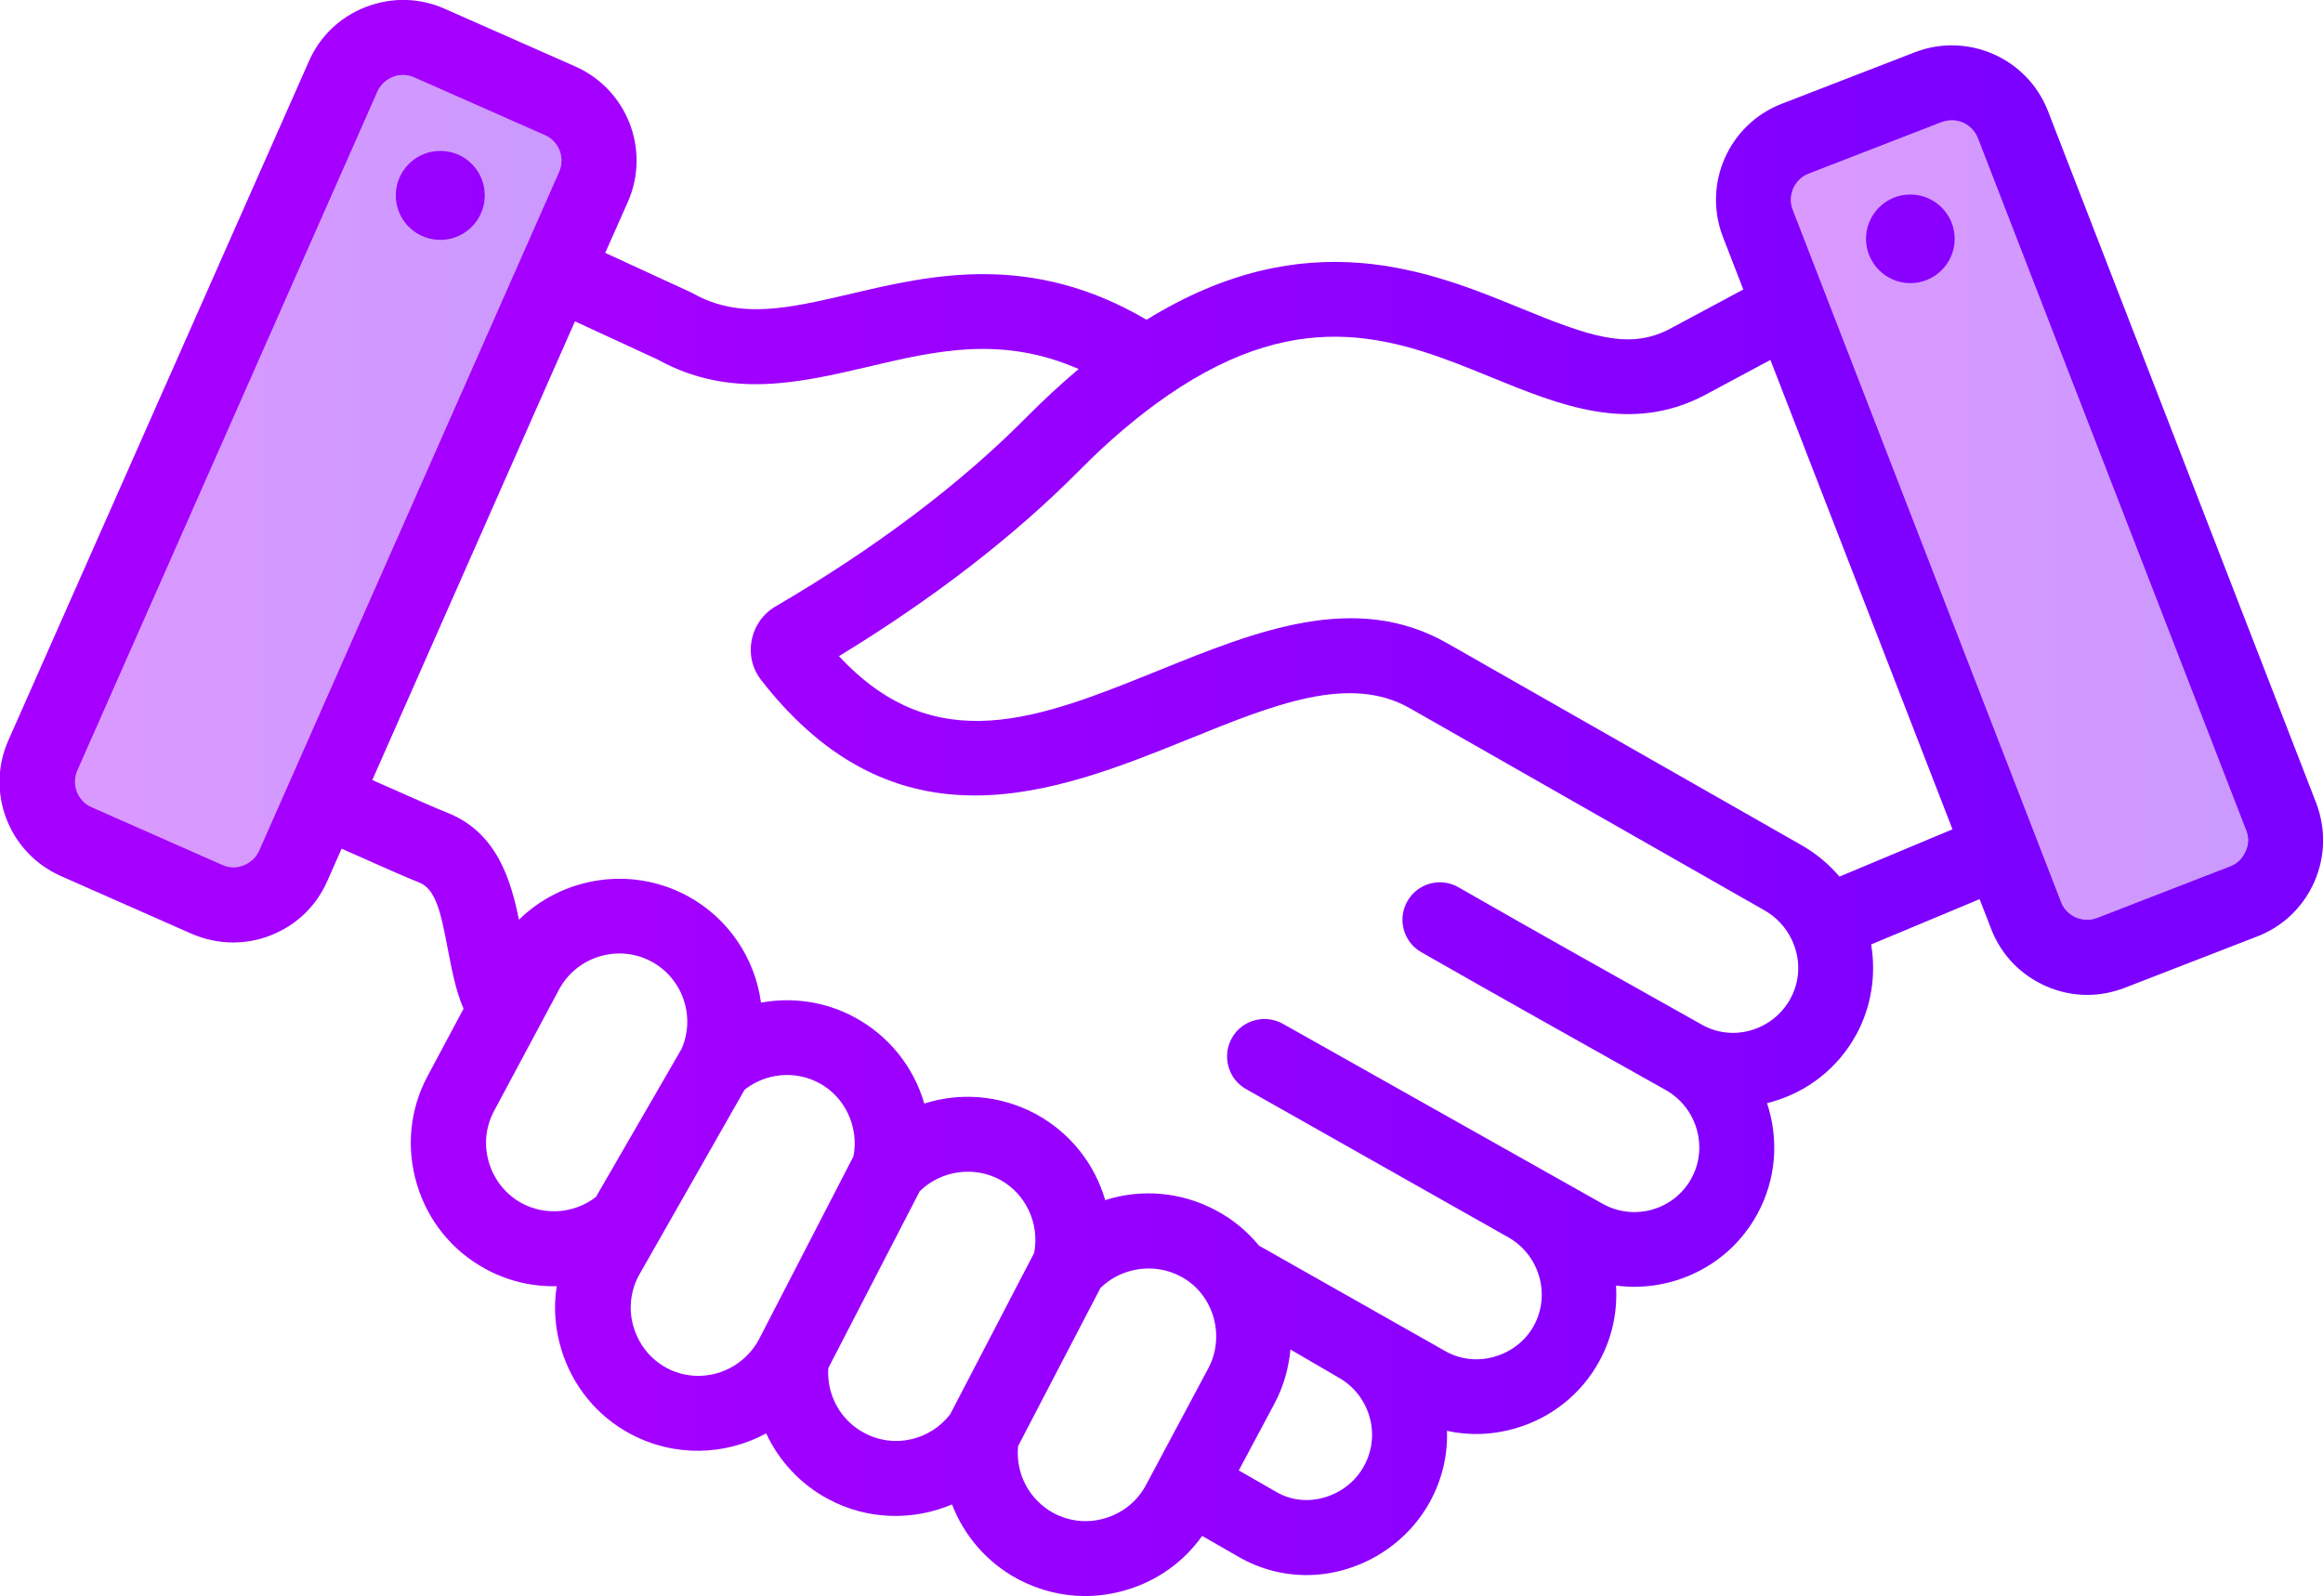
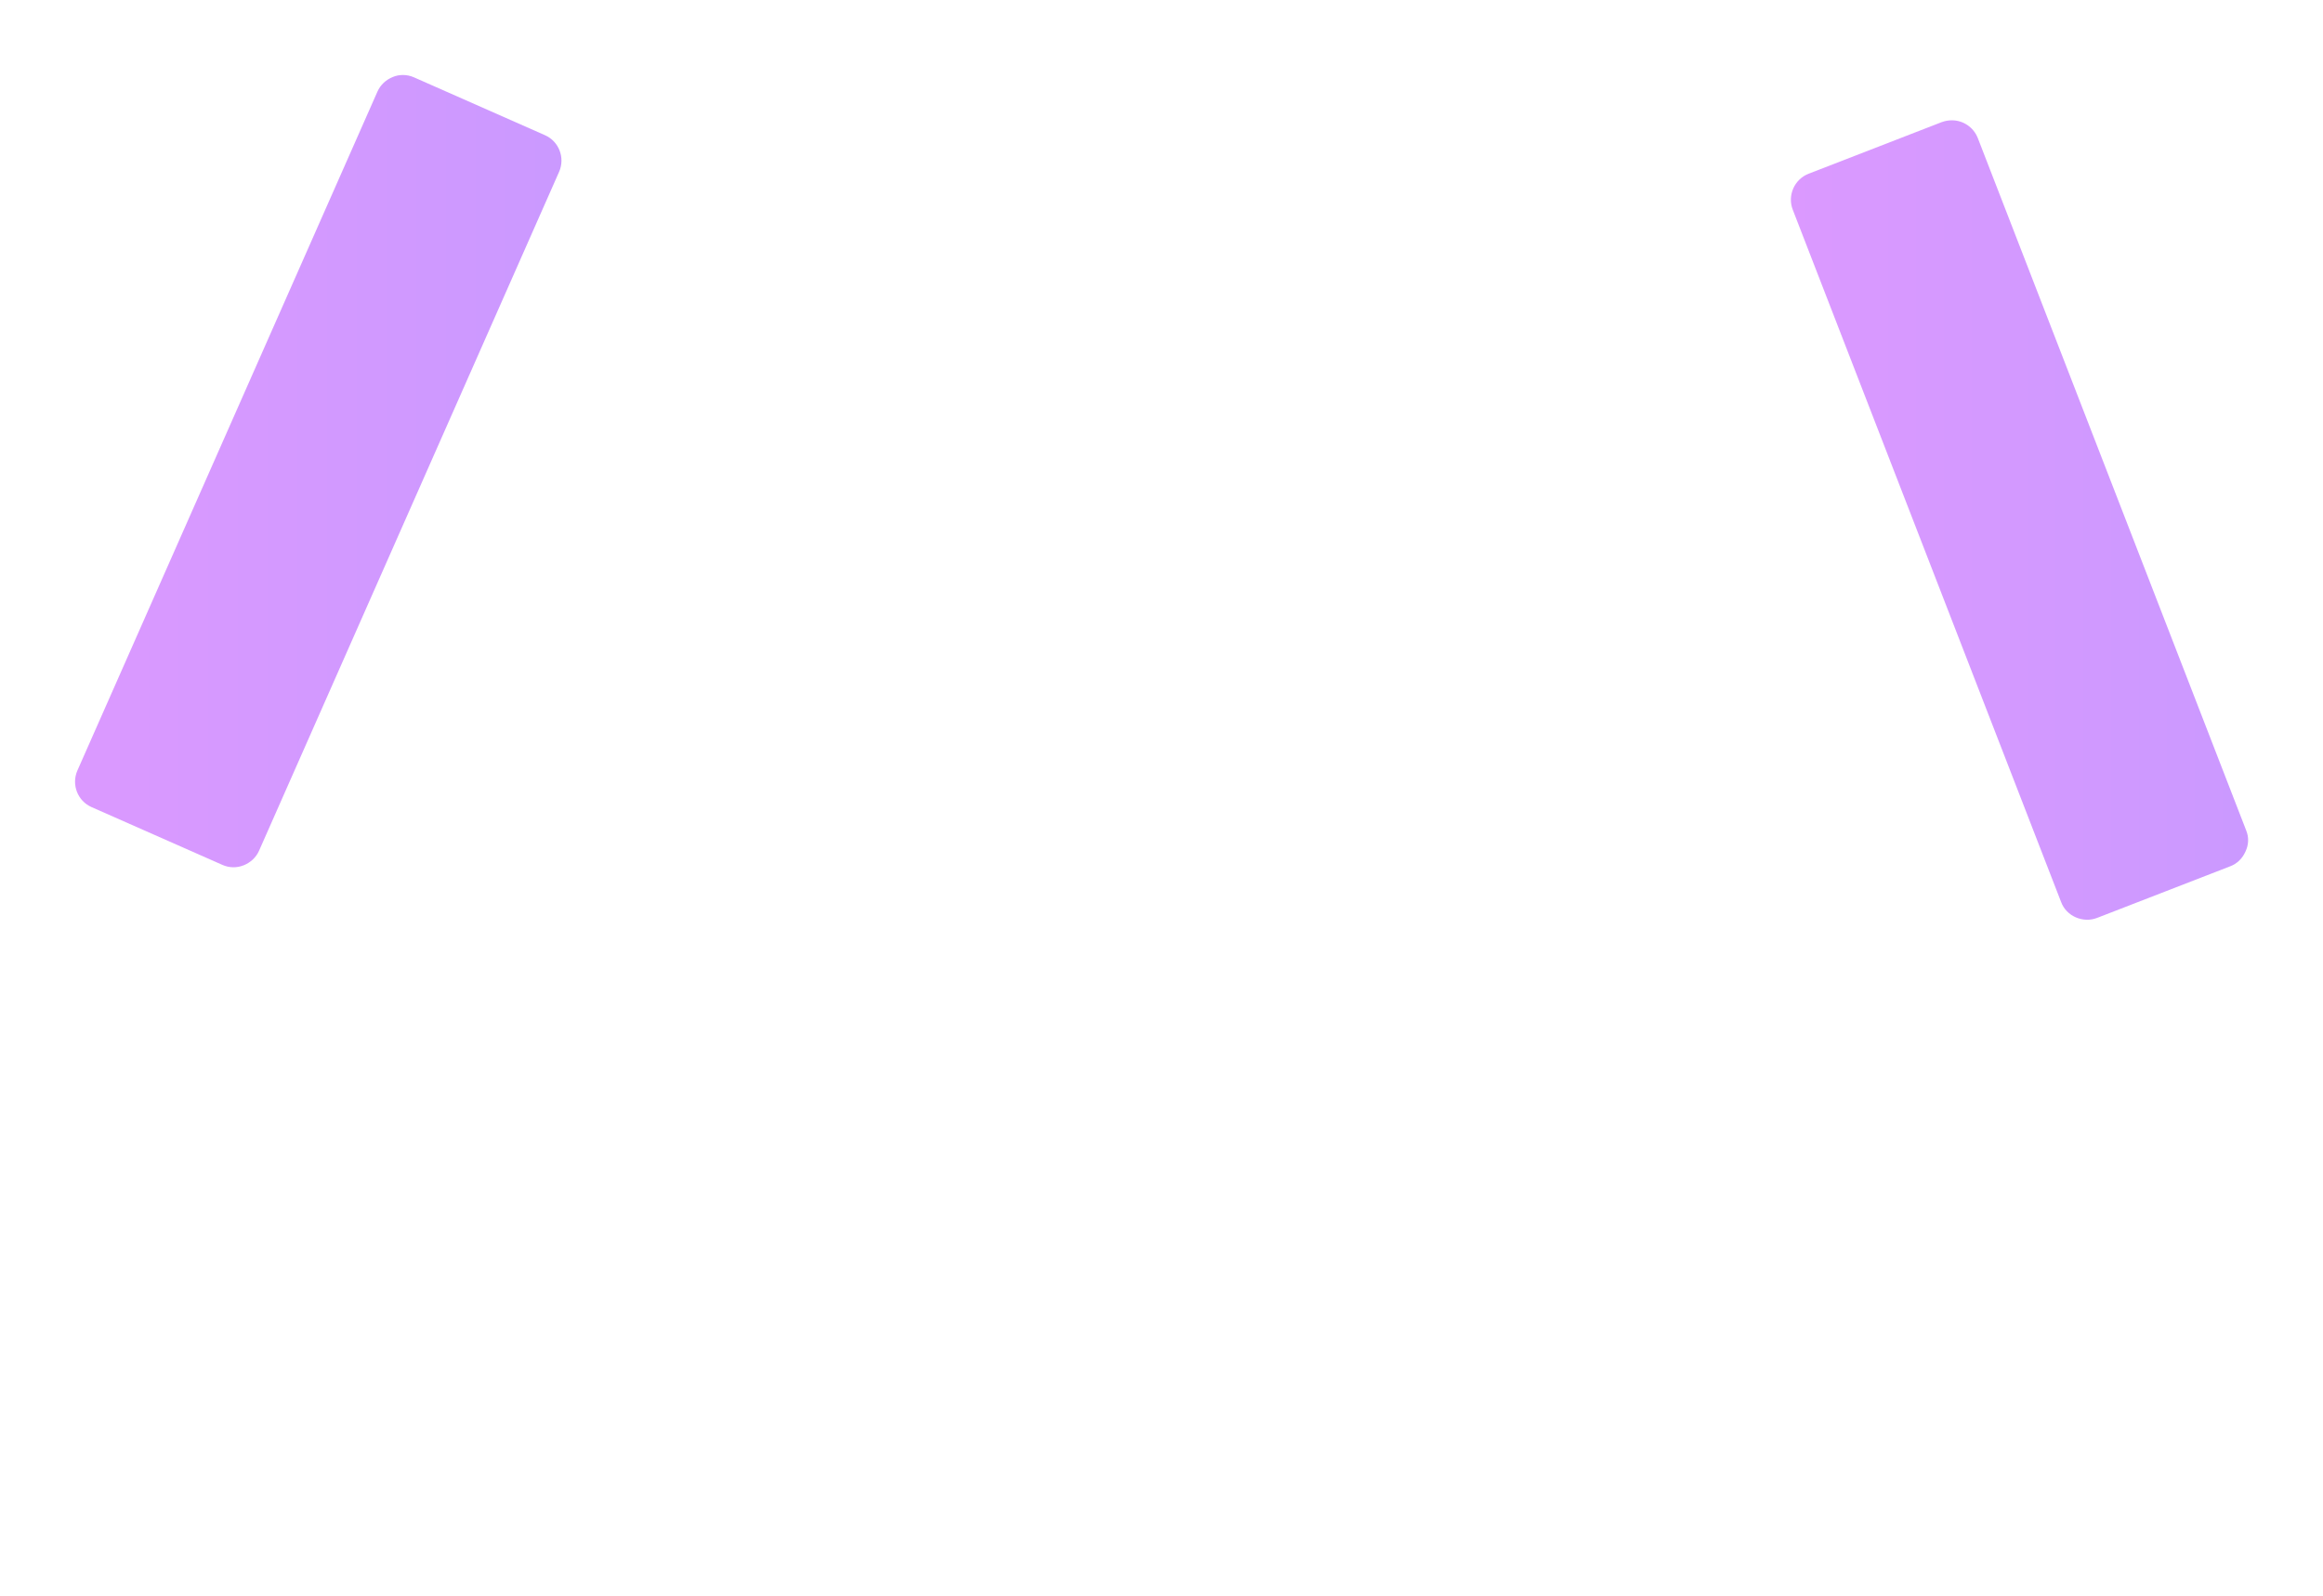
<svg xmlns="http://www.w3.org/2000/svg" version="1.1" id="Layer_1" x="0px" y="0px" viewBox="0 0 117.37 80.66" style="enable-background:new 0 0 117.37 80.66;" xml:space="preserve">
  <style type="text/css">
	.st0{opacity:0.5;fill:#EAEBF1;}
	.st1{fill:url(#SVGID_1_);}
	.st2{fill:#FFD200;}
	.st3{fill:none;stroke:#FFFFFF;stroke-miterlimit:10;}
	.st4{fill:#FFFFFF;}
	.st5{opacity:0.3;}
	.st6{fill:none;stroke:#E0E0F5;stroke-miterlimit:10;}
	.st7{clip-path:url(#SVGID_00000129183163123493581120000016002355672597323708_);}
	.st8{opacity:0.07;}
	.st9{fill-rule:evenodd;clip-rule:evenodd;fill:url(#SVGID_00000021117049011190584430000006664955389443721382_);}
	.st10{opacity:0.1;fill:#223645;}
	.st11{clip-path:url(#SVGID_00000013898028105645303640000009966628124096757687_);}
	.st12{clip-path:url(#SVGID_00000001623009541796816620000012176566533135007663_);}
	.st13{opacity:0.1;}
	.st14{fill-rule:evenodd;clip-rule:evenodd;fill:url(#SVGID_00000008832963000956330780000007573548298832521143_);}
	.st15{clip-path:url(#SVGID_00000117645412513194542050000014560985370879732885_);}
	.st16{clip-path:url(#SVGID_00000142854979453496913250000018048768873462252976_);}
	.st17{fill-rule:evenodd;clip-rule:evenodd;fill:url(#SVGID_00000183947620547430249940000008797480740931569550_);}
	.st18{fill:url(#SVGID_00000039129834314719649870000002004566921123693232_);}
	.st19{fill:url(#SVGID_00000127736479232022975910000002094179994557395885_);}
	.st20{fill:url(#SVGID_00000097483791440644430670000009236167832696301746_);}
	.st21{fill:url(#SVGID_00000111889294911511111880000003698634376912454581_);}
	.st22{fill:url(#SVGID_00000037666950856085777570000010246923186581200784_);}
	.st23{fill:url(#SVGID_00000053530231517835105480000008721452972426486402_);}
	.st24{fill:url(#SVGID_00000072968137456861003890000000723275250691021749_);}
	.st25{fill:url(#SVGID_00000165219465465706762290000000967753288635069573_);}
	.st26{fill:url(#SVGID_00000139288441034002170860000006717856820811716516_);}
	.st27{fill:url(#SVGID_00000015346242242548316880000005793561686610318992_);}
	.st28{fill:url(#SVGID_00000023279436788844000690000011745990475860447666_);}
	.st29{fill:url(#SVGID_00000085932168731829950040000010317424159785755289_);}
	.st30{fill:url(#SVGID_00000097458472548985108480000014334657779898870189_);}
	.st31{fill:url(#SVGID_00000119826874894035044040000000710811425874559919_);}
	.st32{fill:url(#SVGID_00000165229880947522332000000016444077560947250093_);}
	.st33{fill:url(#SVGID_00000165931589919422551160000017203657158769741186_);}
	.st34{fill:url(#SVGID_00000178915804299772020620000002487846647283134380_);}
	.st35{fill:url(#SVGID_00000127752985180461362640000005459400694331801274_);}
	.st36{fill:url(#SVGID_00000129172762555365544580000011032415616036228015_);}
	.st37{fill:none;stroke:url(#SVGID_00000128454655172436517590000018270094832218535614_);stroke-miterlimit:10;}
	.st38{fill:none;stroke:url(#SVGID_00000103947801320591091130000002495967441162839475_);stroke-miterlimit:10;}
	.st39{fill:none;stroke:url(#SVGID_00000084495940236383051240000000744645427456617375_);stroke-miterlimit:10;}
	.st40{clip-path:url(#SVGID_00000097490164571367228170000002304621176728164764_);}
	.st41{fill:url(#SVGID_00000127765440632687260240000011143409780861824930_);}
	.st42{clip-path:url(#SVGID_00000121261695180964543930000000154282920054237608_);}
	.st43{fill:none;stroke:#BD00BD;stroke-width:0.5;stroke-miterlimit:10;}
	.st44{fill:none;stroke:#BC00BC;stroke-width:0.493;stroke-miterlimit:10;}
	.st45{fill:none;stroke:#BB00BB;stroke-width:0.487;stroke-miterlimit:10;}
	.st46{fill:none;stroke:#BA00BA;stroke-width:0.48;stroke-miterlimit:10;}
	.st47{fill:none;stroke:#BA00BA;stroke-width:0.474;stroke-miterlimit:10;}
	.st48{fill:none;stroke:#B900B9;stroke-width:0.467;stroke-miterlimit:10;}
	.st49{fill:none;stroke:#B800B8;stroke-width:0.461;stroke-miterlimit:10;}
	.st50{fill:none;stroke:#B700B7;stroke-width:0.454;stroke-miterlimit:10;}
	.st51{fill:none;stroke:#B600B6;stroke-width:0.448;stroke-miterlimit:10;}
	.st52{fill:none;stroke:#B500B5;stroke-width:0.441;stroke-miterlimit:10;}
	.st53{fill:none;stroke:#B500B5;stroke-width:0.435;stroke-miterlimit:10;}
	.st54{fill:none;stroke:#B400B4;stroke-width:0.428;stroke-miterlimit:10;}
	.st55{fill:none;stroke:#B300B3;stroke-width:0.422;stroke-miterlimit:10;}
	.st56{fill:none;stroke:#B200B2;stroke-width:0.415;stroke-miterlimit:10;}
	.st57{fill:none;stroke:#B100B1;stroke-width:0.409;stroke-miterlimit:10;}
	.st58{fill:none;stroke:#B000B0;stroke-width:0.402;stroke-miterlimit:10;}
	.st59{fill:none;stroke:#AF00AF;stroke-width:0.396;stroke-miterlimit:10;}
	.st60{fill:none;stroke:#AF00AF;stroke-width:0.389;stroke-miterlimit:10;}
	.st61{fill:none;stroke:#AE00AE;stroke-width:0.383;stroke-miterlimit:10;}
	.st62{fill:none;stroke:#AD00AD;stroke-width:0.376;stroke-miterlimit:10;}
	.st63{fill:none;stroke:#AC00AC;stroke-width:0.37;stroke-miterlimit:10;}
	.st64{fill:none;stroke:#AB00AB;stroke-width:0.363;stroke-miterlimit:10;}
	.st65{fill:none;stroke:#AA00AA;stroke-width:0.356;stroke-miterlimit:10;}
	.st66{fill:none;stroke:#A900A9;stroke-width:0.35;stroke-miterlimit:10;}
	.st67{fill:none;stroke:#A900A9;stroke-width:0.344;stroke-miterlimit:10;}
	.st68{fill:none;stroke:#A800A8;stroke-width:0.337;stroke-miterlimit:10;}
	.st69{fill:none;stroke:#A700A7;stroke-width:0.33;stroke-miterlimit:10;}
	.st70{fill:none;stroke:#A600A6;stroke-width:0.324;stroke-miterlimit:10;}
	.st71{fill:none;stroke:#A500A5;stroke-width:0.317;stroke-miterlimit:10;}
	.st72{fill:none;stroke:#A400A4;stroke-width:0.311;stroke-miterlimit:10;}
	.st73{fill:none;stroke:#A400A4;stroke-width:0.304;stroke-miterlimit:10;}
	.st74{fill:none;stroke:#A300A3;stroke-width:0.298;stroke-miterlimit:10;}
	.st75{fill:none;stroke:#A200A2;stroke-width:0.291;stroke-miterlimit:10;}
	.st76{fill:none;stroke:#A100A1;stroke-width:0.285;stroke-miterlimit:10;}
	.st77{fill:none;stroke:#A000A0;stroke-width:0.278;stroke-miterlimit:10;}
	.st78{fill:none;stroke:#9F009F;stroke-width:0.272;stroke-miterlimit:10;}
	.st79{fill:none;stroke:#9E009E;stroke-width:0.265;stroke-miterlimit:10;}
	.st80{fill:none;stroke:#9E009E;stroke-width:0.259;stroke-miterlimit:10;}
	.st81{fill:none;stroke:#9D009D;stroke-width:0.252;stroke-miterlimit:10;}
	.st82{fill:none;stroke:#9C009C;stroke-width:0.246;stroke-miterlimit:10;}
	.st83{fill:none;stroke:#9B009B;stroke-width:0.239;stroke-miterlimit:10;}
	.st84{fill:none;stroke:#9A009A;stroke-width:0.233;stroke-miterlimit:10;}
	.st85{fill:none;stroke:#990099;stroke-width:0.226;stroke-miterlimit:10;}
	.st86{fill:none;stroke:#990099;stroke-width:0.22;stroke-miterlimit:10;}
	.st87{fill:none;stroke:#980098;stroke-width:0.213;stroke-miterlimit:10;}
	.st88{fill:none;stroke:#970097;stroke-width:0.206;stroke-miterlimit:10;}
	.st89{fill:none;stroke:#960096;stroke-width:0.2;stroke-miterlimit:10;}
	.st90{opacity:0.75;clip-path:url(#SVGID_00000121261695180964543930000000154282920054237608_);}
	.st91{fill:none;stroke:#9E009E;stroke-width:0.268;stroke-miterlimit:10;}
	.st92{fill:none;stroke:#9D009D;stroke-width:0.265;stroke-miterlimit:10;}
	.st93{fill:none;stroke:#9C009C;stroke-width:0.261;stroke-miterlimit:10;}
	.st94{fill:none;stroke:#9B009B;stroke-width:0.258;stroke-miterlimit:10;}
	.st95{fill:none;stroke:#9A009A;stroke-width:0.254;stroke-miterlimit:10;}
	.st96{fill:none;stroke:#980098;stroke-width:0.251;stroke-miterlimit:10;}
	.st97{fill:none;stroke:#970097;stroke-width:0.247;stroke-miterlimit:10;}
	.st98{fill:none;stroke:#960096;stroke-width:0.243;stroke-miterlimit:10;}
	.st99{fill:none;stroke:#950095;stroke-width:0.24;stroke-miterlimit:10;}
	.st100{fill:none;stroke:#940094;stroke-width:0.236;stroke-miterlimit:10;}
	.st101{fill:none;stroke:#930093;stroke-width:0.233;stroke-miterlimit:10;}
	.st102{fill:none;stroke:#920092;stroke-width:0.23;stroke-miterlimit:10;}
	.st103{fill:none;stroke:#910091;stroke-width:0.226;stroke-miterlimit:10;}
	.st104{fill:none;stroke:#900090;stroke-width:0.223;stroke-miterlimit:10;}
	.st105{fill:none;stroke:#8E008E;stroke-width:0.219;stroke-miterlimit:10;}
	.st106{fill:none;stroke:#8D008D;stroke-width:0.215;stroke-miterlimit:10;}
	.st107{fill:none;stroke:#8C008C;stroke-width:0.212;stroke-miterlimit:10;}
	.st108{fill:none;stroke:#8B008B;stroke-width:0.209;stroke-miterlimit:10;}
	.st109{fill:none;stroke:#8A008A;stroke-width:0.205;stroke-miterlimit:10;}
	.st110{fill:none;stroke:#890089;stroke-width:0.202;stroke-miterlimit:10;}
	.st111{fill:none;stroke:#880088;stroke-width:0.198;stroke-miterlimit:10;}
	.st112{fill:none;stroke:#870087;stroke-width:0.195;stroke-miterlimit:10;}
	.st113{fill:none;stroke:#860086;stroke-width:0.191;stroke-miterlimit:10;}
	.st114{fill:none;stroke:#840084;stroke-width:0.188;stroke-miterlimit:10;}
	.st115{fill:none;stroke:#830083;stroke-width:0.184;stroke-miterlimit:10;}
	.st116{fill:none;stroke:#820082;stroke-width:0.181;stroke-miterlimit:10;}
	.st117{fill:none;stroke:#810081;stroke-width:0.177;stroke-miterlimit:10;}
	.st118{fill:none;stroke:#800080;stroke-width:0.174;stroke-miterlimit:10;}
	.st119{fill:none;stroke:#7F007F;stroke-width:0.17;stroke-miterlimit:10;}
	.st120{fill:none;stroke:#7E007E;stroke-width:0.167;stroke-miterlimit:10;}
	.st121{fill:none;stroke:#7D007D;stroke-width:0.163;stroke-miterlimit:10;}
	.st122{fill:none;stroke:#7C007C;stroke-width:0.16;stroke-miterlimit:10;}
	.st123{fill:none;stroke:#7B007B;stroke-width:0.156;stroke-miterlimit:10;}
	.st124{fill:none;stroke:#790079;stroke-width:0.153;stroke-miterlimit:10;}
	.st125{fill:none;stroke:#780078;stroke-width:0.149;stroke-miterlimit:10;}
	.st126{fill:none;stroke:#770077;stroke-width:0.146;stroke-miterlimit:10;}
	.st127{fill:none;stroke:#760076;stroke-width:0.142;stroke-miterlimit:10;}
	.st128{fill:none;stroke:#750075;stroke-width:0.139;stroke-miterlimit:10;}
	.st129{fill:none;stroke:#740074;stroke-width:0.135;stroke-miterlimit:10;}
	.st130{fill:none;stroke:#730073;stroke-width:0.132;stroke-miterlimit:10;}
	.st131{fill:none;stroke:#720072;stroke-width:0.128;stroke-miterlimit:10;}
	.st132{fill:none;stroke:#710071;stroke-width:0.125;stroke-miterlimit:10;}
	.st133{fill:none;stroke:#6F006F;stroke-width:0.121;stroke-miterlimit:10;}
	.st134{fill:none;stroke:#6E006E;stroke-width:0.118;stroke-miterlimit:10;}
	.st135{fill:none;stroke:#6D006D;stroke-width:0.114;stroke-miterlimit:10;}
	.st136{fill:none;stroke:#6C006C;stroke-width:0.111;stroke-miterlimit:10;}
	.st137{fill:none;stroke:#6B006B;stroke-width:0.107;stroke-miterlimit:10;}
	
		.st138{clip-path:url(#SVGID_00000121261695180964543930000000154282920054237608_);fill:url(#SVGID_00000121274779424717852760000013305794369874685063_);}
	
		.st139{clip-path:url(#SVGID_00000121261695180964543930000000154282920054237608_);fill:url(#SVGID_00000007393335318323153700000011377991482198514347_);}
	.st140{opacity:0.4;}
	.st141{opacity:0.5;fill:none;stroke:#FFFFFF;stroke-miterlimit:10;}
	.st142{fill:url(#SVGID_00000072987008050648867790000015544578212236100787_);}
	.st143{fill:url(#SVGID_00000001639972835978122830000009891496322628298153_);}
	.st144{fill:url(#SVGID_00000056408178344002551740000013679453771609484727_);}
	.st145{fill:url(#SVGID_00000081607877571094571970000011598321836694993038_);}
	.st146{fill:url(#SVGID_00000032635802402610514510000010380212401923017373_);}
	.st147{fill:url(#SVGID_00000062152015927302920300000003939430347343029936_);}
	.st148{fill:url(#SVGID_00000170243480202522723370000011991952294065359242_);}
	.st149{fill:url(#SVGID_00000076564682970657557830000000176463839739518358_);}
	.st150{fill:url(#SVGID_00000145747297962748364690000015712348822768190105_);}
	.st151{fill:url(#SVGID_00000098220353364973886220000015571514876731258512_);}
	.st152{fill:url(#SVGID_00000165954144062507746370000010367199849037186745_);}
	.st153{fill:url(#SVGID_00000141425696924960217110000003096681554315966106_);}
	.st154{fill:url(#SVGID_00000089533028857795852710000001520388371752086411_);}
	.st155{fill:url(#SVGID_00000031198179700356601240000006532560819269765822_);}
	.st156{fill:url(#SVGID_00000009565260804417073040000005420183134408540336_);}
	.st157{fill:url(#SVGID_00000170963061842856047240000013510903249941831100_);}
	.st158{fill:url(#SVGID_00000081649360017846831350000015982375607501994921_);}
	.st159{fill:url(#SVGID_00000043444832241381875880000015042342778689750963_);}
	.st160{fill:url(#SVGID_00000031893471593493430060000004428004272846407834_);}
	.st161{fill:url(#SVGID_00000041269257167337912840000005476632250728615315_);}
	.st162{fill:url(#SVGID_00000139286713683660104800000014513298461132834991_);}
	.st163{fill:url(#SVGID_00000119080595799721117510000009847504112851598232_);}
	.st164{fill:url(#SVGID_00000150099530868505603570000006749685134244936833_);}
	.st165{fill:url(#SVGID_00000060003176712679316540000011689272019576538008_);}
	.st166{fill:url(#SVGID_00000169547500378408991660000011080863926394074044_);}
	.st167{fill:url(#SVGID_00000083087965808158038020000004423210648303207308_);}
	.st168{fill:url(#SVGID_00000182510740146383063720000006730643092410713730_);}
	.st169{fill:url(#SVGID_00000049182580258246792150000003187556456200396711_);}
	.st170{opacity:0.4;fill:url(#SVGID_00000020372123876297716090000007574341533841953431_);}
	.st171{fill:url(#SVGID_00000101782530805433662880000013731505586684620695_);}
	.st172{fill:url(#SVGID_00000031195935452239291480000013616782231224747198_);}
	.st173{fill:url(#SVGID_00000148663355494506742080000006130494099526242444_);}
	.st174{fill:url(#SVGID_00000057108042660381860020000014502761972379604875_);}
	.st175{fill:url(#SVGID_00000054961755084408072840000009161408136060610232_);}
	.st176{fill:url(#SVGID_00000115492511129893945260000001665163817237127612_);}
	.st177{fill:url(#SVGID_00000130627022566318815810000001439403155850765481_);}
	.st178{fill:url(#SVGID_00000034055403169902217220000003554116101821969562_);}
	.st179{fill:url(#SVGID_00000034792596679186163530000013323884418287297428_);}
	.st180{fill:url(#SVGID_00000070820213480261455310000011955155685896021418_);}
	.st181{fill:url(#SVGID_00000137818612534615295190000010782243400866730380_);}
	.st182{opacity:0.4;fill:url(#SVGID_00000051345739054135397950000013727734329615381408_);}
	.st183{opacity:0.4;fill:url(#SVGID_00000050652664724133107880000016200013621603067581_);}
	.st184{fill:url(#SVGID_00000094590119534924687970000014930697711384535171_);}
	.st185{fill:url(#SVGID_00000103254622293477128840000013826603530639677343_);}
	.st186{fill:url(#SVGID_00000078034316445074541680000011158778899353636515_);}
	.st187{fill:url(#SVGID_00000116193390700331485740000006649254476867336894_);}
	.st188{fill:url(#SVGID_00000065071359374996060030000011135192130955919756_);}
	.st189{fill:url(#SVGID_00000085249306861038026870000013869787876427203243_);}
	.st190{fill:url(#SVGID_00000130609250778387487890000007989835150479826330_);}
	.st191{fill:url(#SVGID_00000132790489834820481440000006141547239104194484_);}
	.st192{fill:url(#SVGID_00000116233830670707984930000014531515557447324595_);}
	.st193{fill:url(#SVGID_00000118368308145078907470000009487376799752999049_);}
	.st194{fill:url(#SVGID_00000114039887189134776160000009622327346714710920_);}
	.st195{fill:url(#SVGID_00000072272400939270125380000009521985237076436919_);}
	.st196{fill:url(#SVGID_00000050645953037680172930000000047367819748167082_);}
	.st197{opacity:0.4;fill:url(#SVGID_00000008150037437172759330000013917971993416821425_);}
	.st198{fill:url(#SVGID_00000130608183022909254740000003922228246416467852_);}
	.st199{fill:url(#SVGID_00000164501594934465627470000005798735156127424665_);}
	.st200{fill:url(#SVGID_00000139294078663957770740000009046508604017518000_);}
	.st201{fill:url(#SVGID_00000051342527352258507470000016781518924101124495_);}
	.st202{fill:url(#SVGID_00000065772222356751456000000012253115862685696150_);}
	.st203{fill:url(#SVGID_00000116222005635616587210000006770686996278311556_);}
	.st204{fill:url(#SVGID_00000174582766947669549670000009704764546523859373_);}
	.st205{fill:url(#SVGID_00000101105152473251673010000014863620661608544702_);}
	.st206{fill:url(#SVGID_00000101825310056596673270000012108613140384871819_);}
	.st207{fill:url(#SVGID_00000165196762792747078850000007558852780653884056_);}
	.st208{fill:url(#SVGID_00000109026817984945744990000010379391065780753543_);}
	.st209{fill:url(#SVGID_00000121269686992316629000000009997369330286212794_);}
	.st210{fill:url(#SVGID_00000012452536275120097910000013079606824445226150_);}
	.st211{fill:url(#SVGID_00000125592151063875891700000001285221149460744064_);}
	.st212{fill:url(#SVGID_00000106133796185188922590000001669431239939346055_);}
	.st213{opacity:0.4;fill:url(#SVGID_00000029749861264113902330000016480185524687962761_);}
	.st214{fill:url(#SVGID_00000176006198342769311900000001307980182289855157_);}
	.st215{fill:url(#SVGID_00000069394808970723082060000009472539290645338531_);}
	.st216{fill:url(#SVGID_00000080186062336432332250000010990027394121608847_);}
	.st217{opacity:0.4;fill:url(#SVGID_00000151522117162668305320000000048901547500612232_);}
	.st218{opacity:0.4;fill:url(#SVGID_00000070085903072902773150000006464325610778419903_);}
	.st219{fill-rule:evenodd;clip-rule:evenodd;fill:url(#SVGID_00000150081526678198783690000013464513481136305304_);}
	.st220{opacity:0.4;fill-rule:evenodd;clip-rule:evenodd;fill:url(#SVGID_00000145038882034335435170000018003391794428129448_);}
	.st221{opacity:0.4;fill-rule:evenodd;clip-rule:evenodd;fill:url(#SVGID_00000116193436283526671320000002648592579545152916_);}
	.st222{fill:url(#SVGID_00000152973738380778416410000005415540464147903139_);}
	.st223{fill:url(#SVGID_00000070807120048165614210000018313972520313706663_);}
	.st224{fill:url(#SVGID_00000112598919031823693240000016891952387578655134_);}
	.st225{fill:url(#SVGID_00000041979079124987307870000008220571448491435953_);}
	.st226{fill:url(#SVGID_00000166676837381571871290000006800735868754887602_);}
	.st227{fill:url(#SVGID_00000113320595427421681150000005093949836656446379_);}
	.st228{fill:url(#SVGID_00000114751736281226979810000003675580648312338091_);}
	.st229{opacity:0.4;fill:url(#SVGID_00000002350665974094369870000016805145000357130904_);}
	.st230{fill:url(#SVGID_00000143609309205749412400000016046923555057860525_);}
	.st231{fill:url(#SVGID_00000178884835056143409190000011482431689890590364_);}
	.st232{fill:url(#SVGID_00000095302191354752835500000017634670095073787819_);}
	.st233{fill:url(#SVGID_00000094600973733350081080000000790576912221456036_);}
	.st234{fill:url(#SVGID_00000111149308840650537040000001580650518989259918_);}
	.st235{fill:url(#SVGID_00000053506216896568524080000009466244403015614895_);}
	.st236{fill:url(#SVGID_00000013879183822778529850000003542453144194233758_);}
	.st237{fill:url(#SVGID_00000115505334916477403540000010771583420782298283_);}
	.st238{fill:url(#SVGID_00000085234399354586790290000004206317168805330366_);}
	.st239{fill:url(#SVGID_00000109001213375766411090000000893922096931869107_);}
	.st240{fill:url(#SVGID_00000073698094655996258910000008170464263620675746_);}
	.st241{fill:url(#SVGID_00000072245743568214909800000007100276199948358569_);}
	.st242{fill:url(#SVGID_00000052803408212123453230000011914749026350454154_);}
	.st243{fill:url(#SVGID_00000180338502354177848550000006484477999580762808_);}
	.st244{fill:url(#SVGID_00000035521311586028688960000002629173741577980581_);}
	.st245{fill:url(#SVGID_00000152222927379920673250000002614676532422252693_);}
	.st246{fill:url(#SVGID_00000155116037115649732280000010399383609613269426_);}
	.st247{fill:url(#SVGID_00000161627385040888340040000005231361703039492536_);}
	.st248{opacity:0.4;fill:url(#SVGID_00000148629395149225034730000005363195768847079081_);}
	.st249{fill:url(#SVGID_00000085943405676231794620000002090853436602708372_);}
	.st250{fill:url(#SVGID_00000150085054528686735120000003135117313663113368_);}
	.st251{fill:url(#SVGID_00000163791999273985530920000009969581309610144692_);}
	.st252{fill:url(#SVGID_00000039816329939744089310000005994169831924908682_);}
	.st253{fill:url(#SVGID_00000090978979498233987000000002923933020259302039_);}
	.st254{fill:url(#SVGID_00000098188031490938794620000002766867928789395895_);}
	.st255{fill:url(#SVGID_00000147918749569094051370000007599610749313446803_);}
	.st256{fill:url(#SVGID_00000040565609987543678740000001627106473566120625_);}
	.st257{fill:url(#SVGID_00000090288373749546131570000006740187585284617867_);}
	.st258{fill:url(#SVGID_00000124844715462753062800000011514827243091728259_);}
	.st259{fill:url(#SVGID_00000148651328506657568410000013677894908264369302_);}
	.st260{opacity:0.4;fill:url(#SVGID_00000010298119809999600620000005972610270813928067_);}
	.st261{opacity:0.4;fill:url(#SVGID_00000152948354651439719180000013695229724634527413_);}
	.st262{fill:url(#SVGID_00000070840582841771886880000008637839428160648087_);}
	.st263{fill:url(#SVGID_00000029038499468350294510000008014612919103140773_);}
	.st264{fill:url(#SVGID_00000101085306512917530440000017405459701879902650_);}
	.st265{fill:url(#SVGID_00000054253325965589014040000005563079366390416827_);}
	.st266{fill:url(#SVGID_00000182528692575946104930000009526666440201899450_);}
	.st267{fill:url(#SVGID_00000135669246427157302750000004294710632164706214_);}
	.st268{fill:url(#SVGID_00000000925379319414316700000012131664097124565140_);}
	.st269{fill:url(#SVGID_00000075120548766883188930000014029077121525578146_);}
	.st270{fill:url(#SVGID_00000063620931719860144920000002047717678425400457_);}
	.st271{fill:url(#SVGID_00000163054680928036502250000002907736835384158901_);}
	.st272{fill:url(#SVGID_00000179624342408163019440000003513051709541849781_);}
	.st273{fill:url(#SVGID_00000018228173696280569560000002038210663877925045_);}
	.st274{fill:url(#SVGID_00000039127928232044016500000004766084969123198862_);}
	.st275{opacity:0.4;fill:url(#SVGID_00000113342125284718167700000016511270544797900212_);}
	.st276{fill:url(#SVGID_00000067926193063961343030000015361463517524477078_);}
	.st277{fill:url(#SVGID_00000071523890028833757860000015994341395998411426_);}
	.st278{fill:url(#SVGID_00000073713537958215284230000006203069950960994485_);}
	.st279{fill:url(#SVGID_00000061456768035508207180000005072193899107784114_);}
	.st280{fill:url(#SVGID_00000140001757895431674550000009891502445238009217_);}
	.st281{fill:url(#SVGID_00000142860005981117394810000010670491555072296599_);}
	.st282{fill:url(#SVGID_00000139291546301016671840000008748578167459096450_);}
	.st283{fill:url(#SVGID_00000011746821162549491050000016593575214008667520_);}
	.st284{fill:url(#SVGID_00000021817064918132257330000003393665463531605413_);}
	.st285{fill:url(#SVGID_00000088850594748024389490000014306759254106642332_);}
	.st286{fill:url(#SVGID_00000079461193512954267950000001266246736887154601_);}
	.st287{fill:url(#SVGID_00000177476921680146665930000005858767291388359568_);}
	.st288{fill:url(#SVGID_00000077282508209863993060000002275193301418959510_);}
	.st289{fill:url(#SVGID_00000168115596415293282520000005349977951733450935_);}
	.st290{fill:url(#SVGID_00000175324425142864612310000006854993222636153992_);}
	.st291{opacity:0.4;fill:url(#SVGID_00000072267534343374308590000016872141069817088954_);}
	.st292{fill:url(#SVGID_00000137104533081089977930000013407161405471293621_);}
	.st293{fill:url(#SVGID_00000047038927883140472820000000872009556988510653_);}
	.st294{fill:url(#SVGID_00000067226800627804150680000016693115444728707243_);}
	.st295{opacity:0.4;fill:url(#SVGID_00000002349980542828170530000017449375857178851717_);}
	.st296{opacity:0.4;fill:url(#SVGID_00000165199881661504591340000017228825944555334276_);}
	.st297{fill-rule:evenodd;clip-rule:evenodd;fill:url(#SVGID_00000150804219584823736360000002099187305709989534_);}
	.st298{opacity:0.4;fill-rule:evenodd;clip-rule:evenodd;fill:url(#SVGID_00000176722036894174548940000017302723747301731737_);}
	.st299{opacity:0.4;fill-rule:evenodd;clip-rule:evenodd;fill:url(#SVGID_00000066480221459576435690000010151552690395423377_);}
	.st300{fill:url(#SVGID_00000125594357544576157340000015587568018452183206_);}
	.st301{fill:url(#SVGID_00000034085763116921498460000008001545430640871571_);}
	.st302{fill:url(#SVGID_00000047053885901054067340000016579366005370500279_);}
	.st303{fill:url(#SVGID_00000105415599332105145490000005347167914689611923_);}
	.st304{fill:url(#SVGID_00000068674589413076745700000015123404178053328024_);}
	.st305{fill:url(#SVGID_00000125585920971816293740000001141724521489405883_);}
	.st306{fill:url(#SVGID_00000067944876246237525230000004007375006641970850_);}
	.st307{opacity:0.4;fill:url(#SVGID_00000092443497689917103100000005158259803079728031_);}
	.st308{fill:url(#SVGID_00000177466037065815913730000013099296368629056661_);}
	.st309{fill:url(#SVGID_00000138572669015965064130000001001396924664562567_);}
	.st310{fill:url(#SVGID_00000138552463223441815250000008384610504355821759_);}
	.st311{fill:url(#SVGID_00000065039226060442321840000008914945689002073227_);}
	.st312{fill:url(#SVGID_00000001633855176081031640000007228055149816788868_);}
	.st313{fill:url(#SVGID_00000116946842109411097450000013935408193999920822_);}
	.st314{fill:url(#SVGID_00000139995851378969398710000006891801460487396009_);}
	.st315{fill:url(#SVGID_00000070830619694753247290000003931352378983991997_);}
	.st316{fill:url(#SVGID_00000147179811700269470470000011308246801384938388_);}
	.st317{fill:url(#SVGID_00000031198640930834608690000001191436608981838215_);}
	.st318{fill:url(#SVGID_00000093160410580425288570000003849349770963126181_);}
	.st319{fill:url(#SVGID_00000072275841828549766630000008374398872181392797_);}
	.st320{fill:url(#SVGID_00000074419938840043234760000009002113782290593669_);}
	.st321{fill:url(#SVGID_00000165954109264843437610000000614825713316418749_);}
	.st322{fill:url(#SVGID_00000108992040958625964450000011208664472015980166_);}
	.st323{fill:url(#SVGID_00000023970063807420621250000001427240113853239949_);}
	.st324{fill:url(#SVGID_00000151511655295708151700000004697867357901208766_);}
	.st325{fill:url(#SVGID_00000174580841270776376060000007998884183071123077_);}
	.st326{fill:url(#SVGID_00000060715998923716165110000005740520197718162100_);}
	.st327{opacity:0.4;fill:#EAEBF1;}
	.st328{fill:url(#SVGID_00000111176075979155465210000001759642651871103414_);}
	.st329{fill:none;stroke:#9900FF;stroke-miterlimit:10;}
	.st330{fill:url(#SVGID_00000034066519872658444310000003323642978627446680_);}
	.st331{fill:#E4E2F0;}
	.st332{fill:url(#SVGID_00000018215388137626319140000006366125958759732627_);}
	.st333{opacity:0.5;}
	.st334{fill:none;stroke:#FF0000;stroke-width:2;stroke-miterlimit:10;}
	.st335{fill:url(#SVGID_00000116927109923382514330000010080968311262388157_);}
	.st336{fill:url(#SVGID_00000150794283230473309380000013740787793584775092_);}
	.st337{fill:url(#SVGID_00000020365109959544970900000006453086711781791143_);}
	.st338{fill:url(#SVGID_00000109752387871249133460000010276514862368009116_);}
	.st339{fill:url(#SVGID_00000102541220430823884760000004690381909936264636_);}
	.st340{fill:url(#SVGID_00000124159283993997430590000007631984925893874073_);}
	.st341{fill:url(#SVGID_00000060725260119493833190000011346341128112208542_);}
	.st342{fill:url(#SVGID_00000093891268352720395200000011342365261172082318_);}
	.st343{fill:url(#SVGID_00000142164707883454290240000017059429284297878945_);}
	.st344{fill:url(#SVGID_00000035532799894034400490000004646438289731015300_);}
	.st345{fill:url(#SVGID_00000027574593063393152560000009716669791228285859_);}
	.st346{fill:url(#SVGID_00000116941605308696360870000010230674054291564181_);}
	.st347{clip-path:url(#SVGID_00000114049121716940798310000016012653523717028517_);}
	.st348{opacity:0.15;}
	.st349{fill:#EAEBF1;}
	.st350{fill:#FFBA00;}
	.st351{fill:none;}
	.st352{opacity:0.7;}
	.st353{opacity:0.7;fill:#FFFFFF;}
	.st354{opacity:0.05;fill:#FFFFFF;}
	.st355{fill:none;stroke:#FFFFFF;stroke-width:0.5;stroke-miterlimit:10;}
	.st356{opacity:0.6;fill:none;stroke:#FFFFFF;stroke-width:0.5;stroke-miterlimit:10;}
	.st357{fill:none;stroke:#E2E2F7;stroke-miterlimit:10;}
	.st358{fill:#223645;}
	.st359{fill:url(#SVGID_00000052102938562852846410000005215776553851961018_);}
	.st360{fill:none;stroke:#223645;stroke-miterlimit:10;}
	.st361{fill:url(#SVGID_00000054246444939212997400000012434194563341217460_);}
	.st362{fill:url(#Shape_00000008830276276831175190000005733550099073787796_);}
	.st363{fill:url(#Shape_00000084497084848684728300000010366957250414550929_);}
	.st364{fill:url(#SVGID_00000035520184983561189290000000112330730230305680_);}
	.st365{fill:url(#SVGID_00000013155458471636817140000007781730508796957885_);}
	.st366{fill:url(#SVGID_00000103961005267396241410000005791865264667255466_);}
	.st367{fill:url(#SVGID_00000131364481869284473700000008085148722045390982_);}
	.st368{fill:url(#SVGID_00000011008514878372113330000007654261485651385994_);}
	.st369{fill:url(#SVGID_00000026847954385401020080000009650449932791270329_);}
	.st370{fill:url(#SVGID_00000068657896283615680550000000478560084636292247_);}
	.st371{fill:#FE9900;}
	.st372{fill:#3C579E;}
	.st373{opacity:0.2;fill:url(#SVGID_00000079471251960807076940000016622846746822233522_);}
	.st374{opacity:0.2;fill:url(#SVGID_00000047743001015552777080000015203540875239172231_);}
	.st375{opacity:0.2;fill:url(#SVGID_00000174565527592687087080000014571236242712852870_);}
	.st376{opacity:0.2;fill:url(#SVGID_00000090995318253590055440000017849649738804503199_);}
	.st377{opacity:0.2;fill:url(#SVGID_00000118354921532076326920000006713711731105677218_);}
	.st378{opacity:0.2;fill:url(#SVGID_00000045578770529095553420000015142969432116750782_);}
	.st379{opacity:0.2;fill:url(#SVGID_00000143584702947617610120000009749356064077995152_);}
	.st380{opacity:0.2;fill:url(#SVGID_00000045616366340656968640000005982648197332686251_);}
	.st381{opacity:0.2;fill:url(#SVGID_00000064322902567132867430000009194439492033273230_);}
	.st382{opacity:0.2;fill:url(#SVGID_00000030460180743892916720000002300482494347713159_);}
	.st383{opacity:0.2;fill:url(#SVGID_00000149359509211784045750000004717867518382385086_);}
	.st384{opacity:0.2;fill:url(#SVGID_00000170977258507288493920000013936470302003207097_);}
	.st385{opacity:0.2;fill:url(#SVGID_00000114050562123361692880000008712629928720405950_);}
	.st386{opacity:0.2;fill:url(#SVGID_00000078736200910242042600000010145296231709488560_);}
	.st387{opacity:0.2;fill:url(#SVGID_00000129173083788298093590000004653246644973665210_);}
	.st388{opacity:0.2;fill:url(#SVGID_00000016775875945009889800000002216610499185476274_);}
	.st389{opacity:0.2;fill:url(#SVGID_00000165923660098266500460000017290418756033057937_);}
	.st390{opacity:0.2;fill:url(#SVGID_00000183952091222118058690000008613957844621449886_);}
	.st391{opacity:0.2;fill:url(#SVGID_00000062872292298083750210000016037869648803224993_);}
	.st392{opacity:0.2;fill:url(#SVGID_00000178203285345887287680000010020336185787254954_);}
	.st393{opacity:0.2;fill:url(#SVGID_00000101802984204489352400000000380501426827154061_);}
	.st394{opacity:0.2;fill:url(#SVGID_00000107554719029400959420000015772473079995435947_);}
	.st395{opacity:0.2;fill:url(#SVGID_00000078734079963871102270000003006934529715834551_);}
	.st396{opacity:0.2;fill:url(#SVGID_00000022559753156909626610000008544110742646353301_);}
	.st397{opacity:0.2;fill:url(#SVGID_00000076592500388338364120000013464182118366394293_);}
	.st398{opacity:0.2;fill:url(#SVGID_00000057837488838151827460000015686869733688886148_);}
	.st399{opacity:0.2;fill:url(#SVGID_00000020396093736733635680000010038483354582579840_);}
	.st400{fill:url(#SVGID_00000058570394723767841620000014156381321321192076_);}
	.st401{fill:url(#SVGID_00000013902582215982054370000008723353374334807482_);}
	.st402{fill:url(#SVGID_00000172424162344790058550000014889487770192582308_);}
	.st403{fill:url(#SVGID_00000162329252538788248710000011788880827070944691_);}
	.st404{fill:url(#SVGID_00000082330362745888877750000001195433907726577051_);}
	.st405{fill:url(#SVGID_00000037669227187851661200000002451904205695500463_);}
	.st406{fill:url(#SVGID_00000181081643923914769620000007849248219209926846_);}
</style>
  <g>
    <linearGradient id="SVGID_1_" gradientUnits="userSpaceOnUse" x1="28.939" y1="40.328" x2="101.469" y2="40.328">
      <stop offset="0" style="stop-color:#A500FF" />
      <stop offset="1" style="stop-color:#7C00FF" />
    </linearGradient>
-     <path style="fill-rule:evenodd;clip-rule:evenodd;fill:url(#SVGID_1_);" d="M22.35,7.63c-1.24-0.06-2.29,0.9-2.35,2.14   s0.9,2.29,2.14,2.35c1.24,0.06,2.29-0.9,2.35-2.14S23.59,7.68,22.35,7.63z M116.93,44.57c-0.56,1.27-1.58,2.25-2.87,2.75   l-6.73,2.61c-0.61,0.23-1.24,0.35-1.87,0.35c-0.71,0-1.43-0.15-2.1-0.45c-1.27-0.56-2.25-1.58-2.75-2.87l-0.59-1.52l-5.48,2.29   c0.26,1.55,0.01,3.17-0.76,4.57c-0.91,1.66-2.43,2.87-4.27,3.39c-0.08,0.02-0.15,0.04-0.23,0.06c0.6,1.81,0.48,3.84-0.5,5.62   c-1.44,2.63-4.33,3.97-7.13,3.6c0.08,1.29-0.18,2.62-0.85,3.83c-0.91,1.66-2.42,2.86-4.25,3.39c-1.14,0.33-2.32,0.37-3.44,0.12   c0.04,1.22-0.24,2.46-0.87,3.6c-0.91,1.66-2.49,2.9-4.32,3.42c-0.63,0.18-1.27,0.27-1.91,0.27c-1.19,0-2.36-0.31-3.41-0.91   l-1.86-1.07c-0.92,1.3-2.24,2.25-3.79,2.72c-0.7,0.21-1.41,0.32-2.12,0.32c-1.17,0-2.33-0.29-3.39-0.85   c-1.57-0.84-2.73-2.2-3.34-3.78c-1.96,0.83-4.26,0.8-6.25-0.27c-1.41-0.75-2.49-1.93-3.14-3.32c-2.07,1.12-4.63,1.21-6.85,0.03   c-1.7-0.91-2.94-2.43-3.5-4.28c-0.32-1.05-0.4-2.14-0.23-3.19c-1.22,0.03-2.44-0.25-3.56-0.85c-1.7-0.91-2.94-2.43-3.5-4.28   c-0.56-1.85-0.37-3.81,0.54-5.5l1.81-3.39c-0.41-0.96-0.6-2.02-0.8-3.04c-0.35-1.87-0.62-3.02-1.44-3.34   c-0.49-0.19-1.75-0.74-3.92-1.71l-0.73,1.65c-0.56,1.27-1.58,2.24-2.88,2.74c-0.61,0.24-1.25,0.35-1.88,0.35   c-0.71,0-1.42-0.15-2.09-0.44l-6.61-2.92c-2.62-1.16-3.81-4.23-2.65-6.85L15.61,3.09c0.56-1.27,1.58-2.24,2.88-2.74   c1.3-0.5,2.71-0.47,3.97,0.09l6.61,2.92c2.62,1.16,3.81,4.23,2.65,6.85l-1.14,2.57l4.3,1.98c0.05,0.02,0.09,0.04,0.14,0.07   c2.36,1.33,4.83,0.75,7.96,0.02c4.08-0.96,9.1-2.13,14.95,1.31c8.09-5,14.3-2.47,18.89-0.59c3.42,1.4,5.45,2.14,7.51,1.07   l3.75-2.01l-1.03-2.66c-1.03-2.67,0.29-5.68,2.96-6.72l6.74-2.61c2.67-1.03,5.68,0.3,6.72,2.96l13.56,34.99   C117.52,41.89,117.49,43.3,116.93,44.57L116.93,44.57z M28.25,8.68c0.31-0.71-0.01-1.54-0.72-1.85l-6.61-2.92   c-0.18-0.08-0.37-0.12-0.56-0.12c-0.17,0-0.35,0.03-0.51,0.1c-0.35,0.14-0.63,0.4-0.78,0.74v0L3.91,38.94   c-0.31,0.71,0.01,1.54,0.72,1.85l6.61,2.92c0.34,0.15,0.72,0.16,1.07,0.02c0.35-0.14,0.63-0.4,0.78-0.74L28.25,8.68z M30.11,60.49   L34.44,53c0.71-1.64,0.05-3.56-1.53-4.41c-1.67-0.89-3.76-0.26-4.66,1.41l-3.29,6.15c-0.43,0.81-0.52,1.74-0.25,2.62   c0.27,0.88,0.86,1.61,1.66,2.04C27.57,61.45,29.04,61.32,30.11,60.49z M38.34,67.7l4.78-9.26c0.29-1.47-0.42-3.01-1.74-3.71   c-1.21-0.65-2.69-0.5-3.76,0.34l-5.35,9.4c-0.43,0.81-0.52,1.74-0.25,2.62c0.27,0.88,0.86,1.61,1.66,2.04   C35.34,70.02,37.43,69.38,38.34,67.7L38.34,67.7z M48.01,71.47l4.24-8.15c0.29-1.47-0.42-3-1.74-3.71   c-1.32-0.7-2.98-0.45-4.04,0.59l-4.62,8.94c-0.09,1.34,0.61,2.64,1.81,3.27C45.14,73.22,46.99,72.8,48.01,71.47L48.01,71.47z    M57.9,75.05l3.15-5.9c0.62-1.16,0.51-2.6-0.27-3.67c-0.3-0.41-0.68-0.74-1.14-0.98c-1.32-0.7-2.98-0.45-4.04,0.59l-4.16,7.99   c-0.14,1.39,0.56,2.72,1.8,3.39c0.81,0.43,1.74,0.52,2.62,0.25S57.47,75.86,57.9,75.05L57.9,75.05z M67.62,69.61   c-0.1-0.06-2.42-1.41-2.42-1.41c-0.09,0.95-0.35,1.88-0.81,2.74l-1.8,3.37l1.9,1.09c0.72,0.42,1.58,0.52,2.41,0.28   c0.86-0.24,1.6-0.82,2.02-1.6C69.79,72.51,69.21,70.5,67.62,69.61L67.62,69.61z M90.52,47.47c-0.3-0.62-0.78-1.13-1.38-1.47   L71.23,35.79c-3.04-1.73-6.84-0.2-11.24,1.59C56.69,38.71,53,40.2,49.25,40.2c-3.66,0-7.37-1.43-10.79-5.83   c-0.45-0.58-0.62-1.29-0.48-2.02c0.14-0.72,0.57-1.33,1.2-1.7c5.05-2.95,9.32-6.17,12.68-9.56c0.87-0.88,1.76-1.7,2.64-2.44   c-3.88-1.7-7.19-0.93-10.66-0.11c-3.43,0.8-6.98,1.64-10.61-0.37l-4.18-1.93L18.81,39.42c2.08,0.92,3.34,1.48,3.76,1.64   c2.52,0.98,3.24,3.39,3.65,5.42c2.19-2.15,5.62-2.74,8.48-1.22c2.11,1.13,3.45,3.18,3.75,5.41c1.57-0.29,3.24-0.06,4.71,0.73   c1.77,0.95,3.01,2.54,3.54,4.37c1.81-0.58,3.82-0.43,5.6,0.51c1.77,0.95,3.01,2.54,3.54,4.37c1.81-0.58,3.83-0.43,5.6,0.52   c0.85,0.45,1.57,1.05,2.17,1.78l9.43,5.34l0,0c0.75,0.42,1.63,0.52,2.48,0.27c0.85-0.25,1.56-0.8,1.98-1.57   c0.86-1.57,0.28-3.58-1.31-4.47c-0.1-0.06-13.23-7.48-13.23-7.48c-0.91-0.51-1.23-1.67-0.72-2.58s1.67-1.23,2.58-0.72L81,60.85l0,0   c1.59,0.87,3.59,0.29,4.46-1.3c0.86-1.57,0.28-3.58-1.31-4.47c0,0,0,0,0,0c-4.58-2.57-8.4-4.71-12.34-6.96   c-0.91-0.52-1.22-1.68-0.7-2.58c0.52-0.91,1.68-1.22,2.58-0.7c3.93,2.25,7.74,4.39,12.31,6.95c0.75,0.42,1.62,0.52,2.46,0.28   c0.86-0.25,1.56-0.81,1.99-1.58C90.97,49.55,90.99,48.45,90.52,47.47L90.52,47.47z M98.65,41.91l-9.2-23.72l-3.36,1.8   c-3.73,1.94-7.28,0.49-10.71-0.91c-4.64-1.9-9.44-3.86-16.36,0.89c-1.47,1.01-2.98,2.28-4.47,3.79c-3.3,3.33-7.39,6.49-12.16,9.4   c4.9,5.28,10.15,3.15,16.18,0.71c4.87-1.97,9.9-4.01,14.54-1.37l17.91,10.21c0.74,0.42,1.38,0.96,1.92,1.59L98.65,41.91z    M113.49,41.97L99.93,6.98c-0.22-0.56-0.75-0.9-1.31-0.9c-0.17,0-0.34,0.03-0.51,0.09l-6.73,2.61c-0.72,0.28-1.08,1.1-0.8,1.82   l13.56,34.99c0.13,0.35,0.4,0.62,0.74,0.77c0.35,0.15,0.73,0.16,1.07,0.03l6.73-2.61c0.35-0.13,0.62-0.4,0.77-0.74   C113.62,42.69,113.63,42.31,113.49,41.97z M96.52,9.83c-1.24,0-2.24,1.01-2.24,2.24s1.01,2.24,2.24,2.24   c1.24,0,2.24-1.01,2.24-2.24S97.76,9.83,96.52,9.83z" />
    <linearGradient id="SVGID_00000060747671425877725080000015874782519435441826_" gradientUnits="userSpaceOnUse" x1="3.786" y1="23.813" x2="28.373" y2="23.813">
      <stop offset="0" style="stop-color:#A500FF" />
      <stop offset="1" style="stop-color:#7C00FF" />
    </linearGradient>
    <path style="opacity:0.4;fill-rule:evenodd;clip-rule:evenodd;fill:url(#SVGID_00000060747671425877725080000015874782519435441826_);" d="   M28.25,8.68c0.31-0.71-0.01-1.54-0.72-1.85l-6.61-2.92c-0.18-0.08-0.37-0.12-0.56-0.12c-0.17,0-0.35,0.03-0.51,0.1   c-0.35,0.14-0.63,0.4-0.78,0.74v0L3.91,38.94c-0.31,0.71,0.01,1.54,0.72,1.85l6.61,2.92c0.34,0.15,0.72,0.16,1.07,0.02   c0.35-0.14,0.63-0.4,0.78-0.74L28.25,8.68z" />
    <linearGradient id="SVGID_00000113344115116332534110000004205291090013500818_" gradientUnits="userSpaceOnUse" x1="90.478" y1="26.286" x2="113.586" y2="26.286">
      <stop offset="0" style="stop-color:#A500FF" />
      <stop offset="1" style="stop-color:#7C00FF" />
    </linearGradient>
    <path style="opacity:0.4;fill-rule:evenodd;clip-rule:evenodd;fill:url(#SVGID_00000113344115116332534110000004205291090013500818_);" d="   M113.49,41.97L99.93,6.98c-0.22-0.56-0.75-0.9-1.31-0.9c-0.17,0-0.34,0.03-0.51,0.09l-6.73,2.61c-0.72,0.28-1.08,1.1-0.8,1.82   l13.56,34.99c0.13,0.35,0.4,0.62,0.74,0.77c0.35,0.15,0.73,0.16,1.07,0.03l6.73-2.61c0.35-0.13,0.62-0.4,0.77-0.74   C113.62,42.69,113.63,42.31,113.49,41.97z" />
  </g>
</svg>